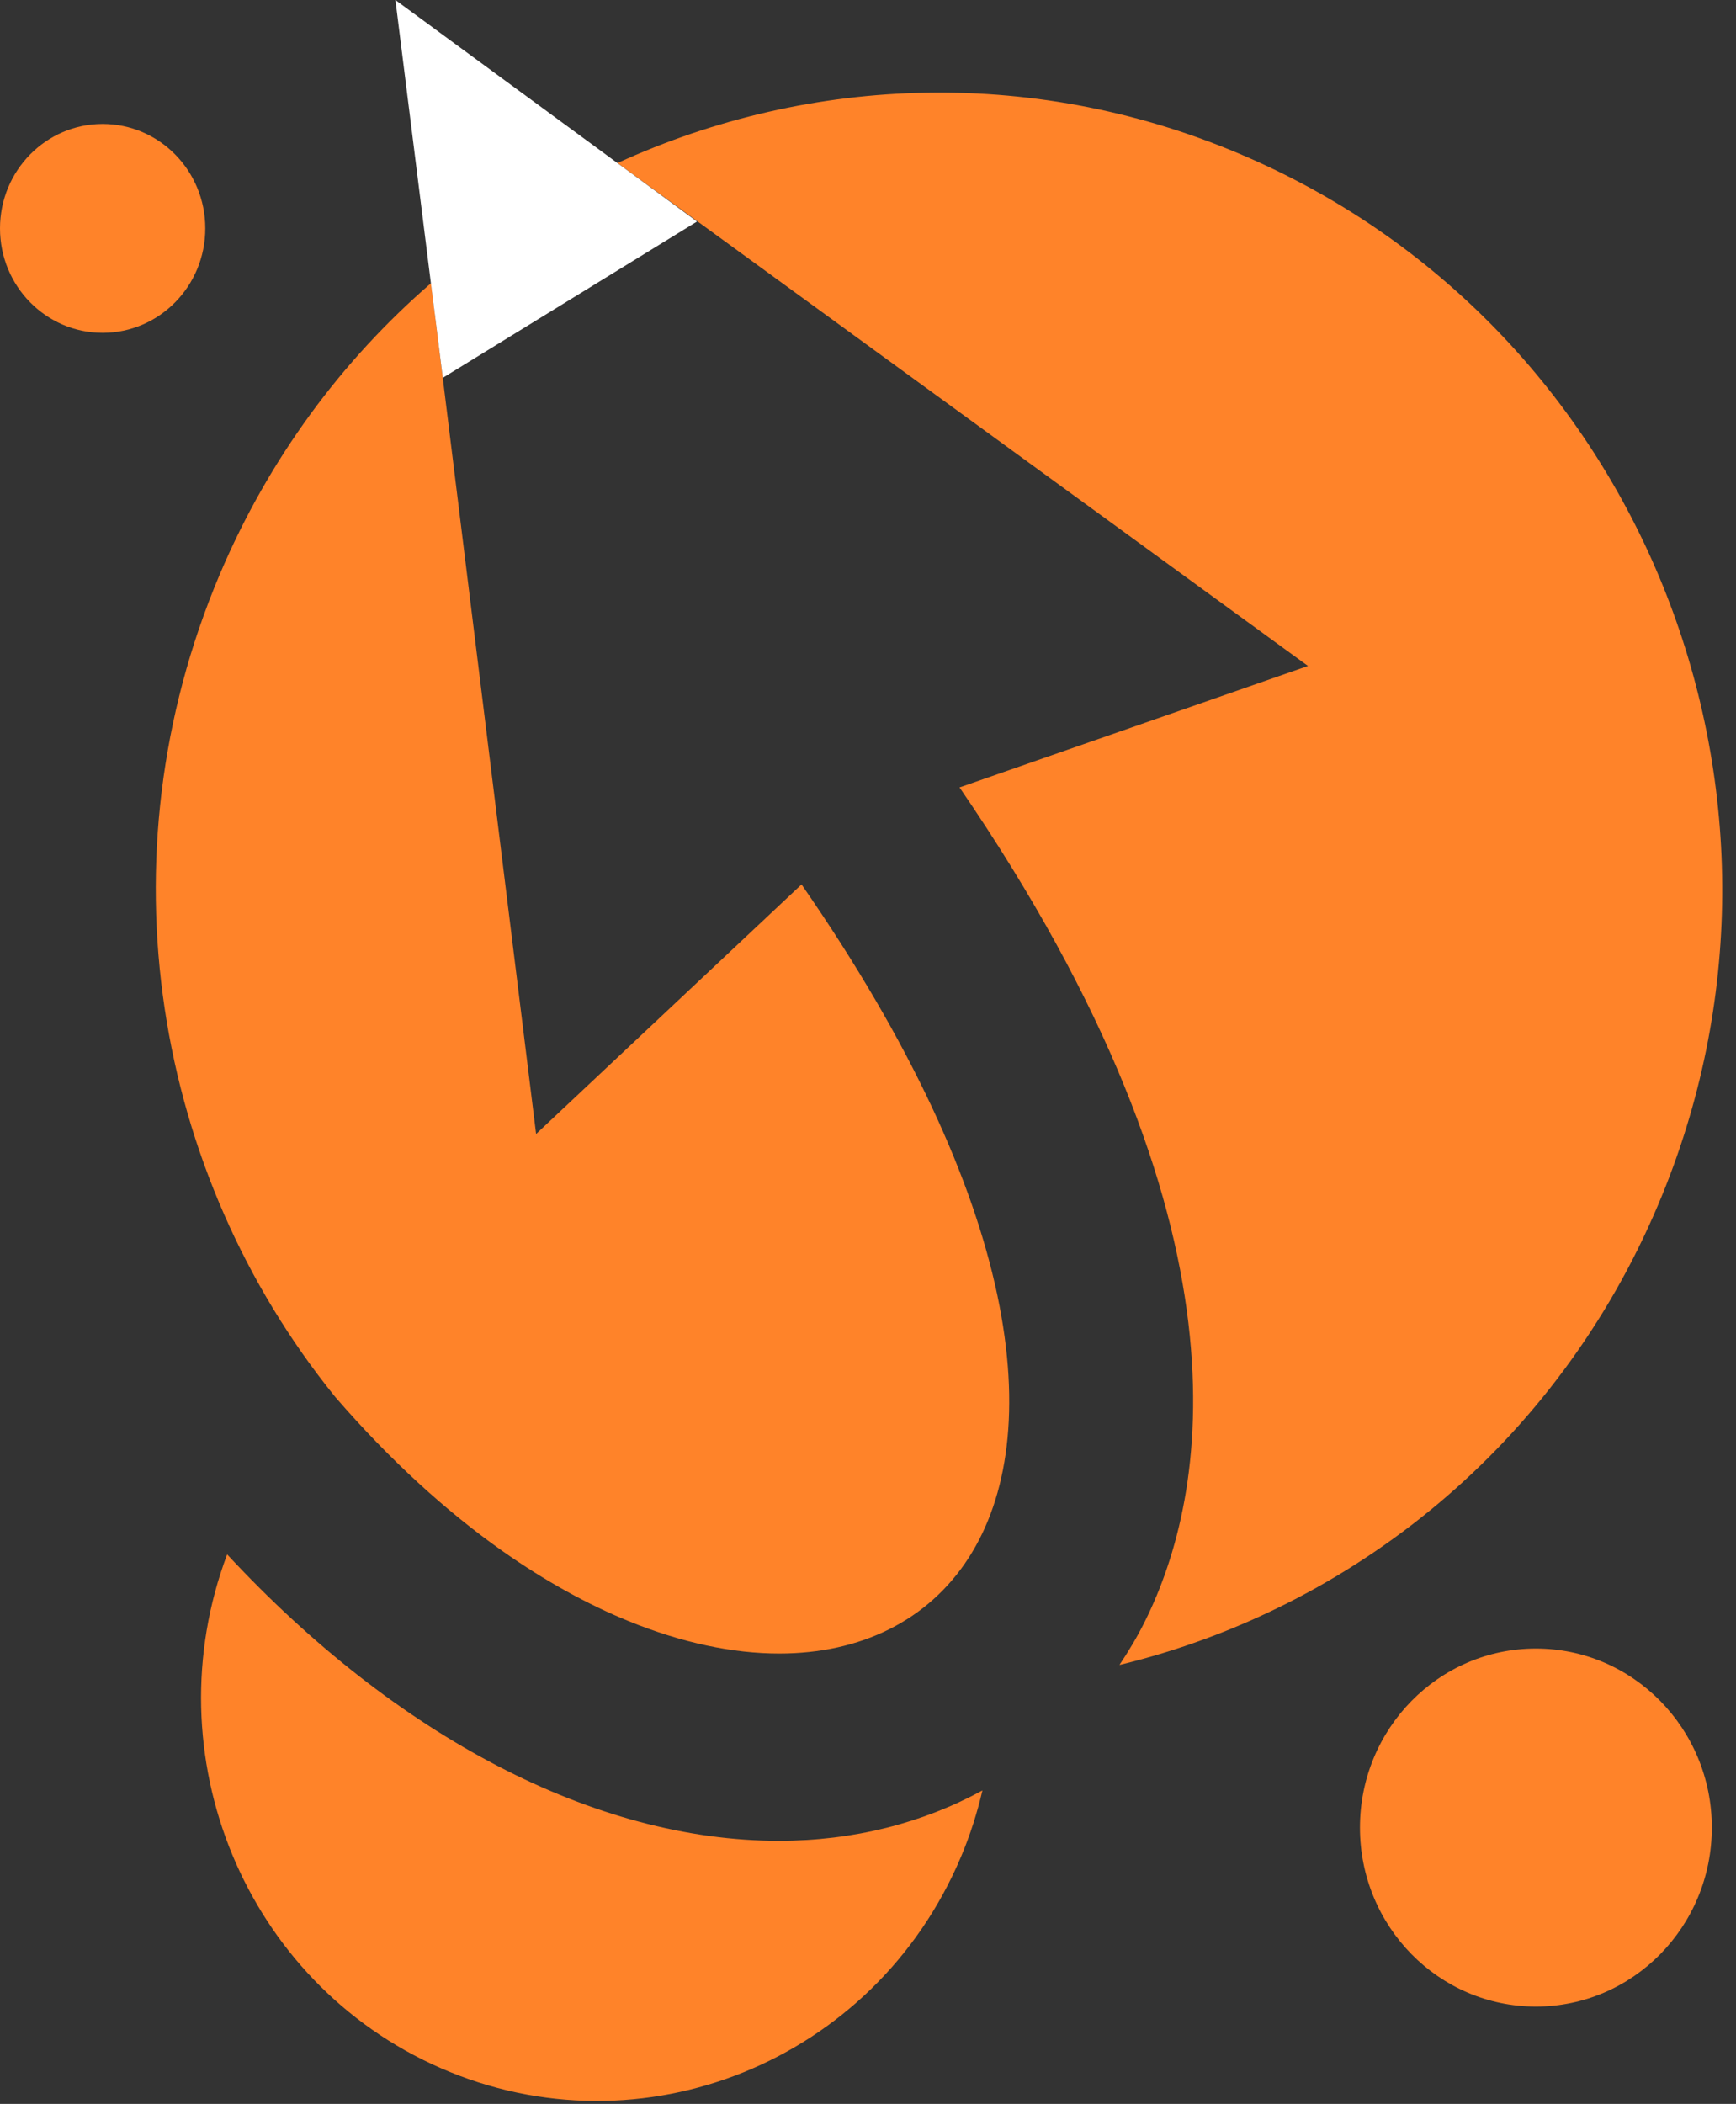
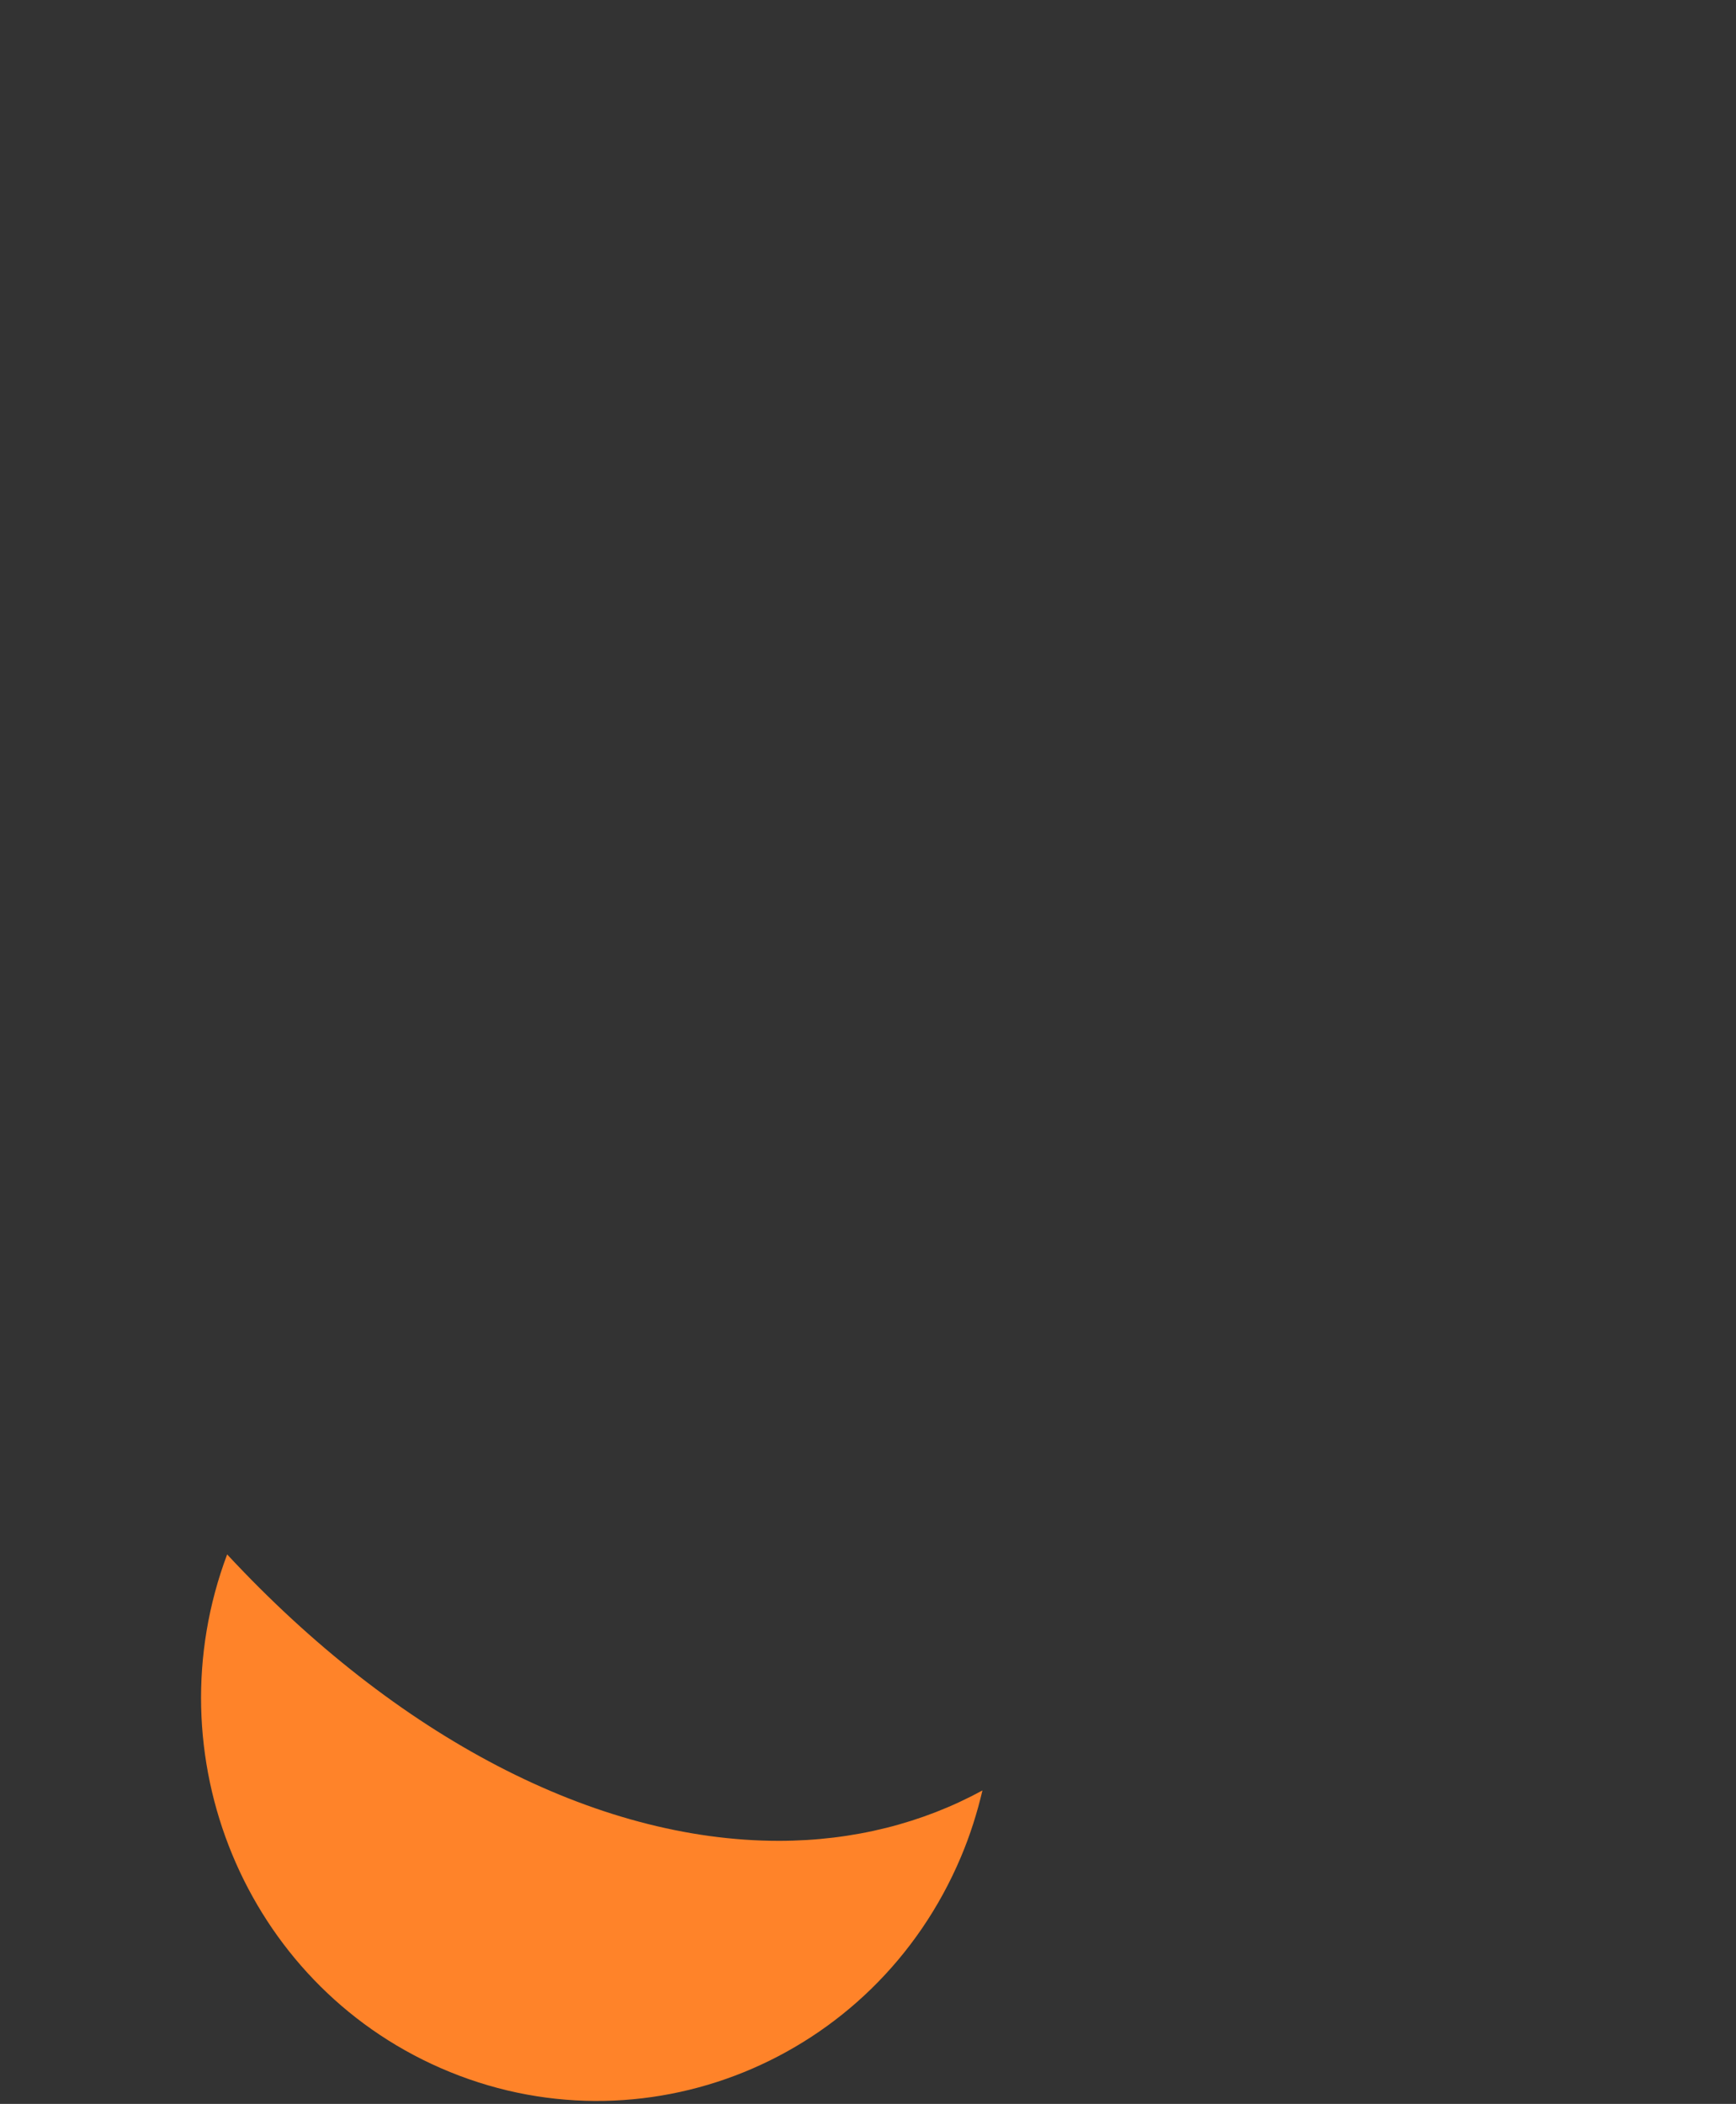
<svg xmlns="http://www.w3.org/2000/svg" width="52" height="63" viewBox="0 0 52 63" fill="none">
  <rect x="0" y="0" width="52" height="63" fill="#333333" stroke="none" />
  <path d="M6.805 46.543C4.545 52.554 7.332 59.362 13.198 61.927C19.219 64.561 26.195 61.731 28.781 55.611C29.06 54.953 29.27 54.285 29.428 53.614C27.636 54.591 25.565 55.123 23.331 55.123C17.838 55.123 11.878 52.009 6.801 46.543H6.805Z" fill="#FF8329" />
-   <path d="M33.541 49.854C40.504 48.166 46.627 43.272 49.672 36.067C54.792 23.963 49.295 9.927 37.391 4.719C31.101 1.967 24.287 2.233 18.498 4.881L19.073 5.304L39.179 19.942L28.742 23.579C37.764 36.751 36.143 44.829 34.304 48.532C34.077 48.995 33.815 49.431 33.536 49.849L33.541 49.854Z" fill="#FF8329" />
-   <path d="M16.059 33.96L13.049 9.587L12.911 8.479C10.248 10.782 8.053 13.726 6.578 17.211C2.989 25.699 4.627 35.133 10.025 41.811C10.034 41.82 10.043 41.828 10.051 41.842C11.689 43.734 13.374 45.261 15.042 46.439C16.329 47.346 17.602 48.044 18.833 48.545C20.428 49.195 21.955 49.514 23.34 49.514C25.792 49.514 27.808 48.519 29.013 46.652C31.363 43.01 30.625 36.023 24.009 26.484L16.059 33.956V33.96Z" fill="#FF8329" />
-   <path d="M46.006 60.086C48.916 60.086 51.276 57.686 51.276 54.726C51.276 51.765 48.916 49.365 46.006 49.365C43.095 49.365 40.736 51.765 40.736 54.726C40.736 57.686 43.095 60.086 46.006 60.086Z" fill="#FF8329" />
-   <path d="M6.149 6.839C6.149 5.112 4.773 3.712 3.074 3.712C1.376 3.712 0 5.112 0 6.839C0 8.566 1.376 9.966 3.074 9.966C4.773 9.966 6.149 8.566 6.149 6.839Z" fill="#FF8329" />
-   <path d="M19.073 5.308L18.498 4.885L11.844 0L12.907 8.479L13.048 9.587L13.263 11.314L20.878 6.634L19.073 5.308Z" fill="white" />
</svg>